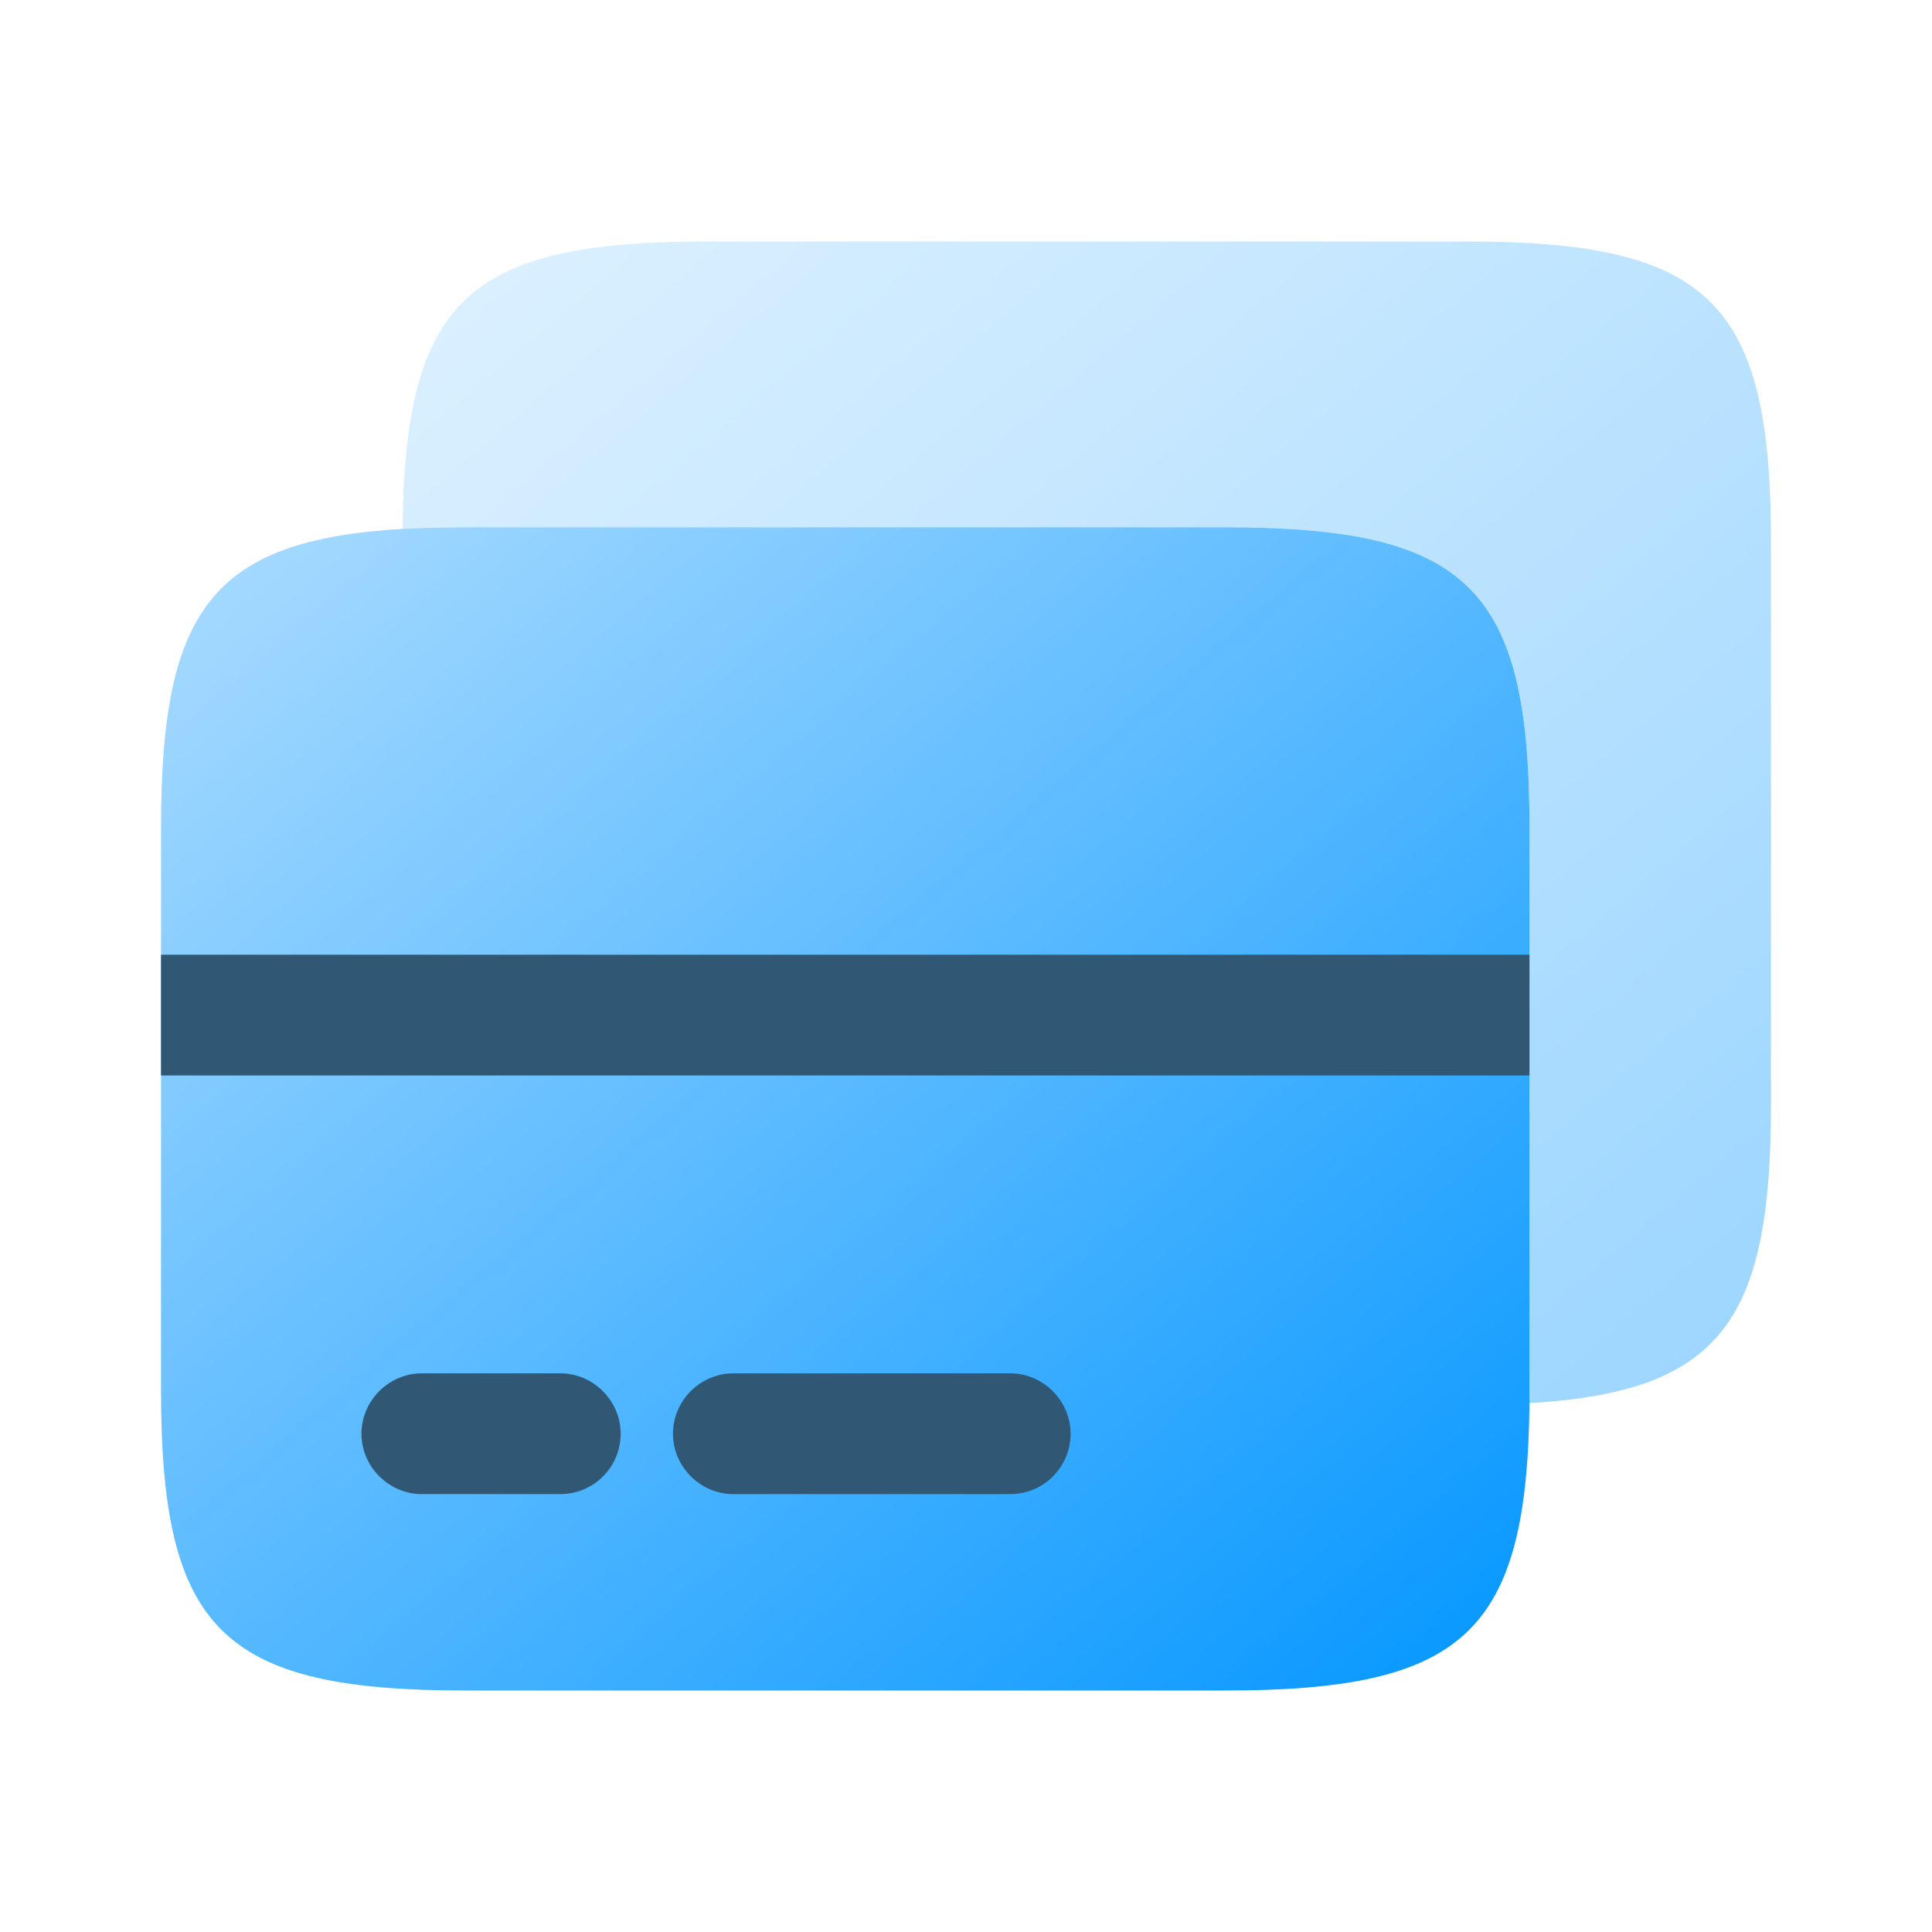
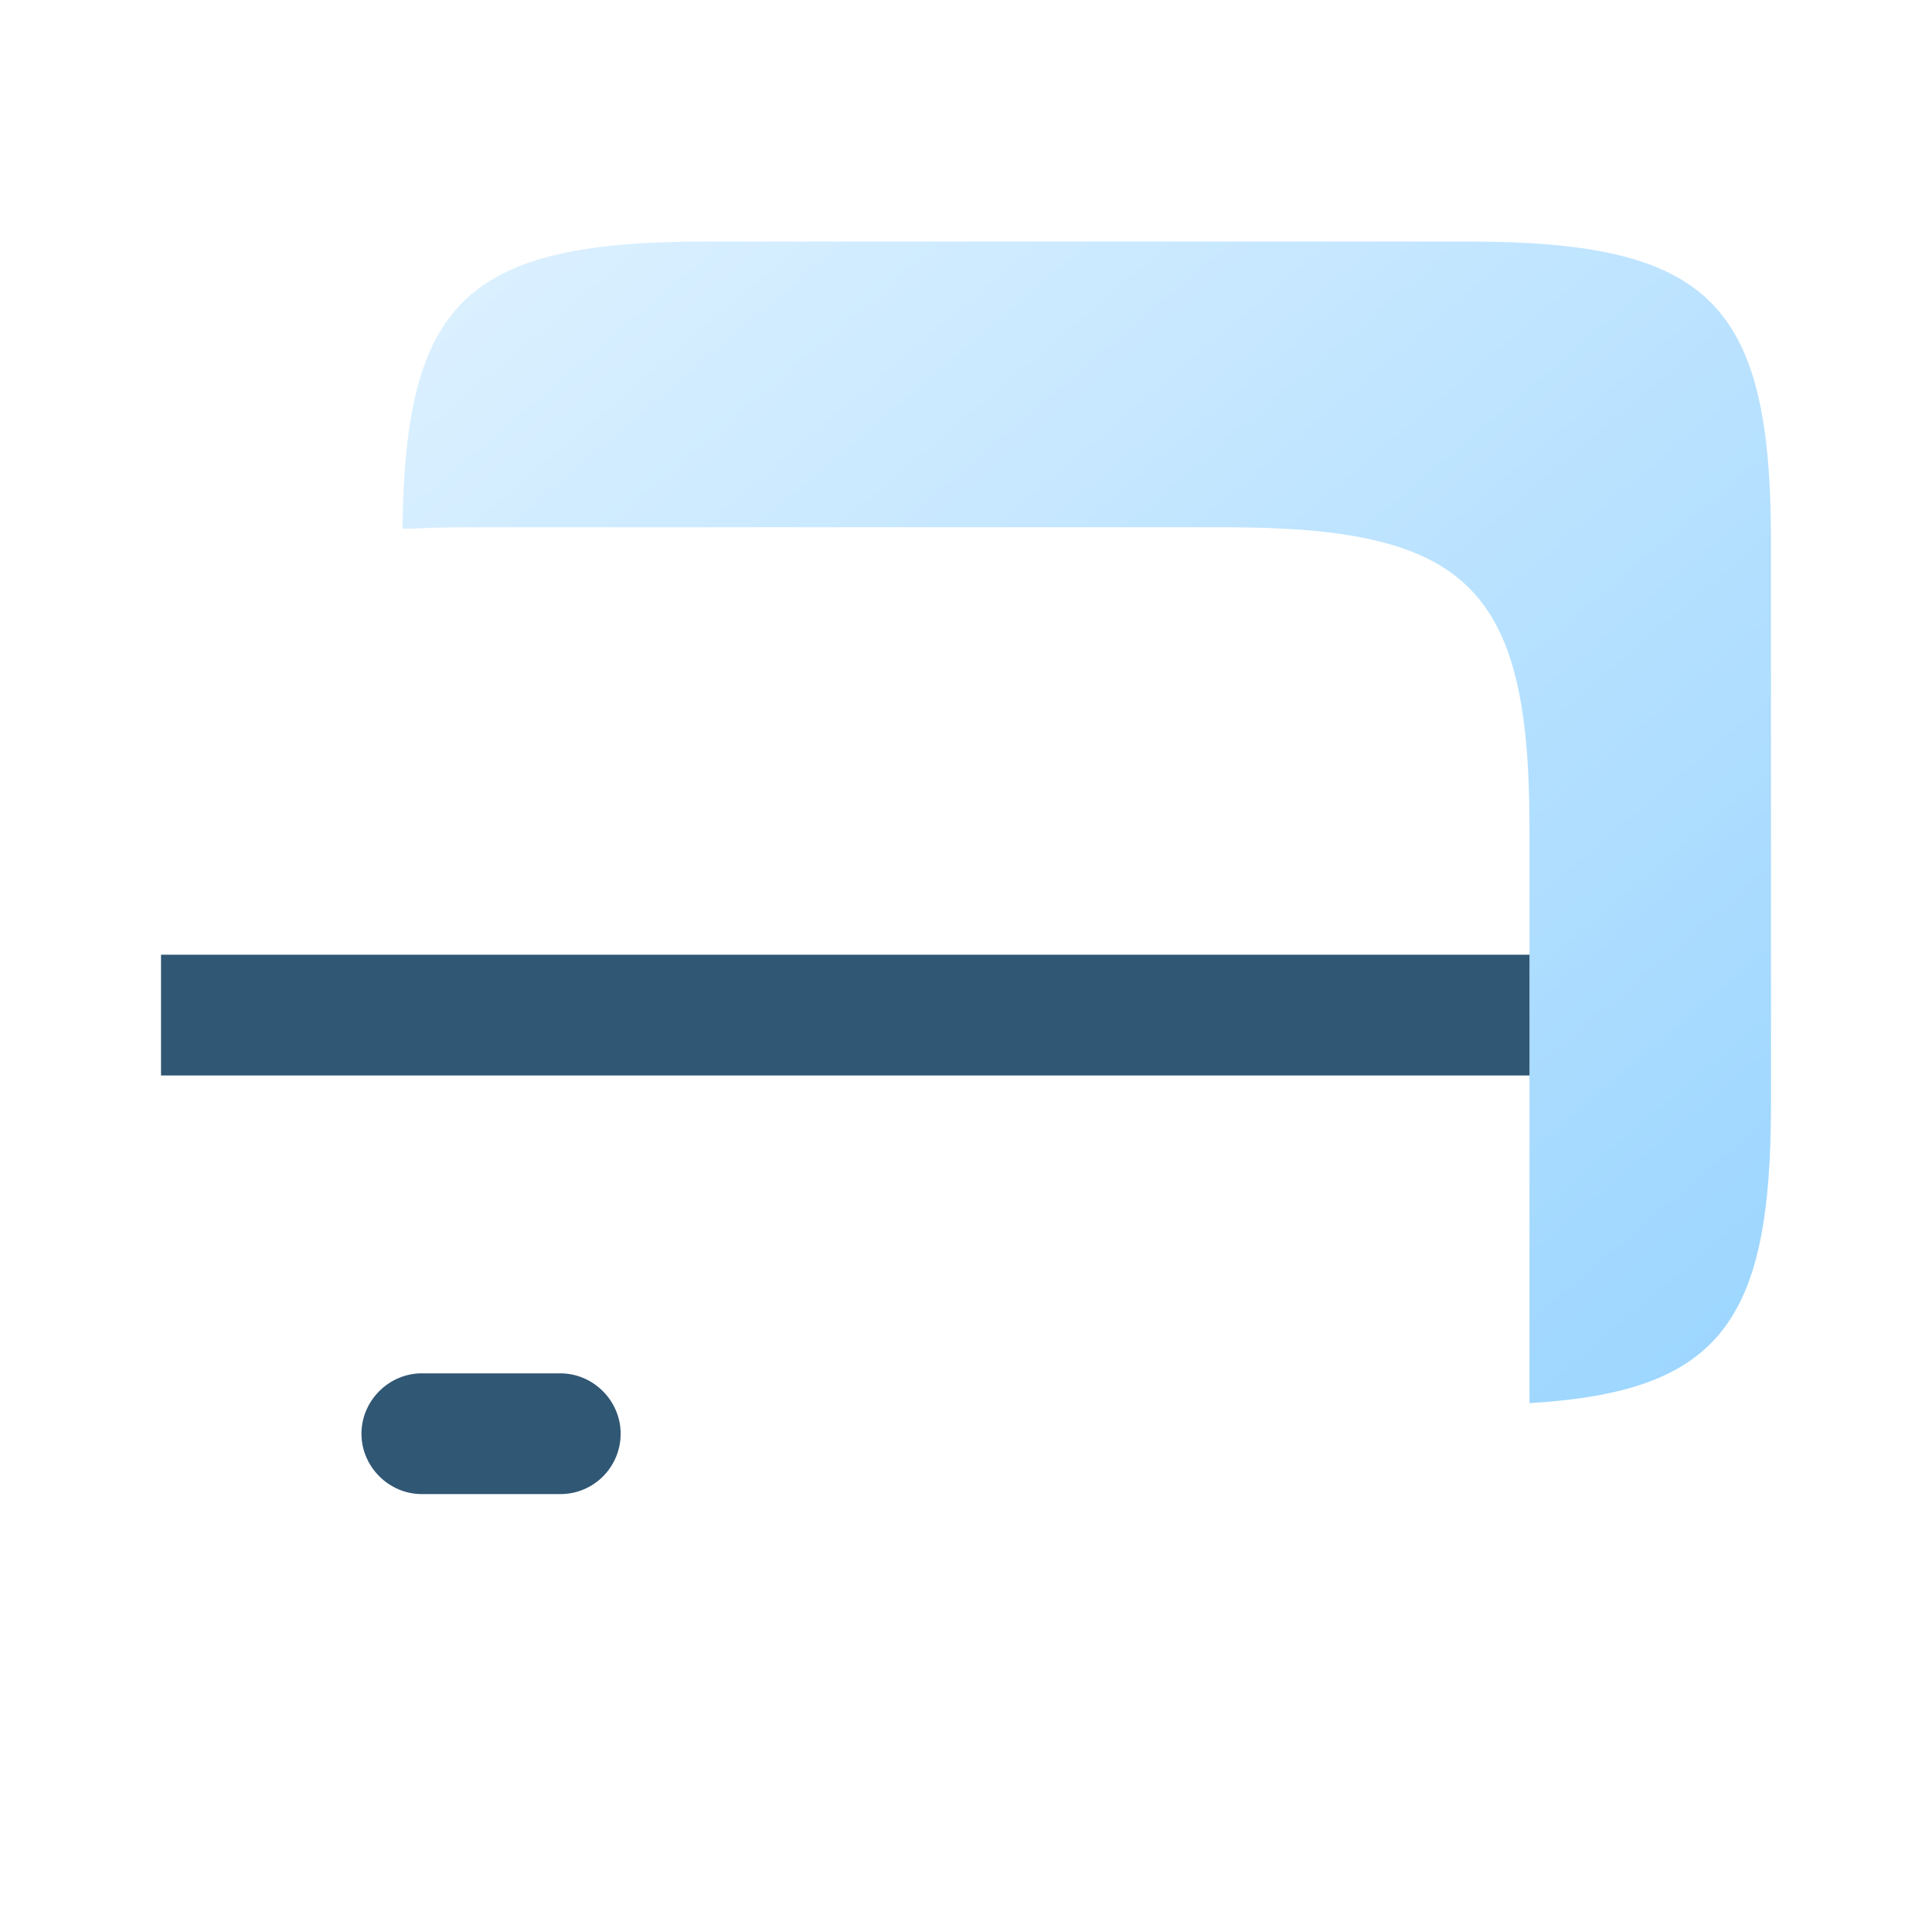
<svg xmlns="http://www.w3.org/2000/svg" width="44" height="44" viewBox="0 0 44 44" fill="none">
-   <path d="M34.833 31.955C34.778 37.18 33.348 38.5 27.903 38.5H10.597C5.06 38.5 3.667 37.125 3.667 31.661V18.846C3.667 13.896 4.822 12.301 9.167 12.045C9.607 12.026 10.083 12.008 10.597 12.008H27.903C33.44 12.008 34.833 13.383 34.833 18.846V31.955Z" fill="url(#paint0_linear_880_3972)" />
  <path opacity="0.4" d="M40.333 25.153C40.333 30.103 39.178 31.698 34.833 31.955V18.847C34.833 13.383 33.44 12.008 27.903 12.008H10.597C10.083 12.008 9.607 12.027 9.167 12.045C9.222 6.82 10.652 5.5 16.097 5.5H33.403C38.94 5.5 40.333 6.875 40.333 12.338V25.153Z" fill="url(#paint1_linear_880_3972)" />
  <path d="M9.607 34.027C8.855 34.027 8.232 33.403 8.232 32.652C8.232 31.9 8.855 31.277 9.607 31.277H12.76C13.512 31.277 14.135 31.9 14.135 32.652C14.135 33.403 13.53 34.027 12.76 34.027H9.607Z" fill="#305774" />
-   <path d="M16.701 34.027C15.949 34.027 15.326 33.403 15.326 32.652C15.326 31.9 15.949 31.277 16.701 31.277H23.007C23.759 31.277 24.382 31.9 24.382 32.652C24.382 33.403 23.777 34.027 23.007 34.027H16.701Z" fill="#305774" />
  <path fill-rule="evenodd" clip-rule="evenodd" d="M34.833 21.743V24.493H3.667V21.743H34.833Z" fill="#305774" />
  <defs>
    <linearGradient id="paint0_linear_880_3972" x1="3.667" y1="12.008" x2="29.812" y2="42.767" gradientUnits="userSpaceOnUse">
      <stop stop-color="#ABDCFF" />
      <stop offset="1" stop-color="#0396FF" />
    </linearGradient>
    <linearGradient id="paint1_linear_880_3972" x1="9.167" y1="5.5" x2="35.27" y2="36.253" gradientUnits="userSpaceOnUse">
      <stop stop-color="#ABDCFF" />
      <stop offset="1" stop-color="#0396FF" />
    </linearGradient>
  </defs>
</svg>